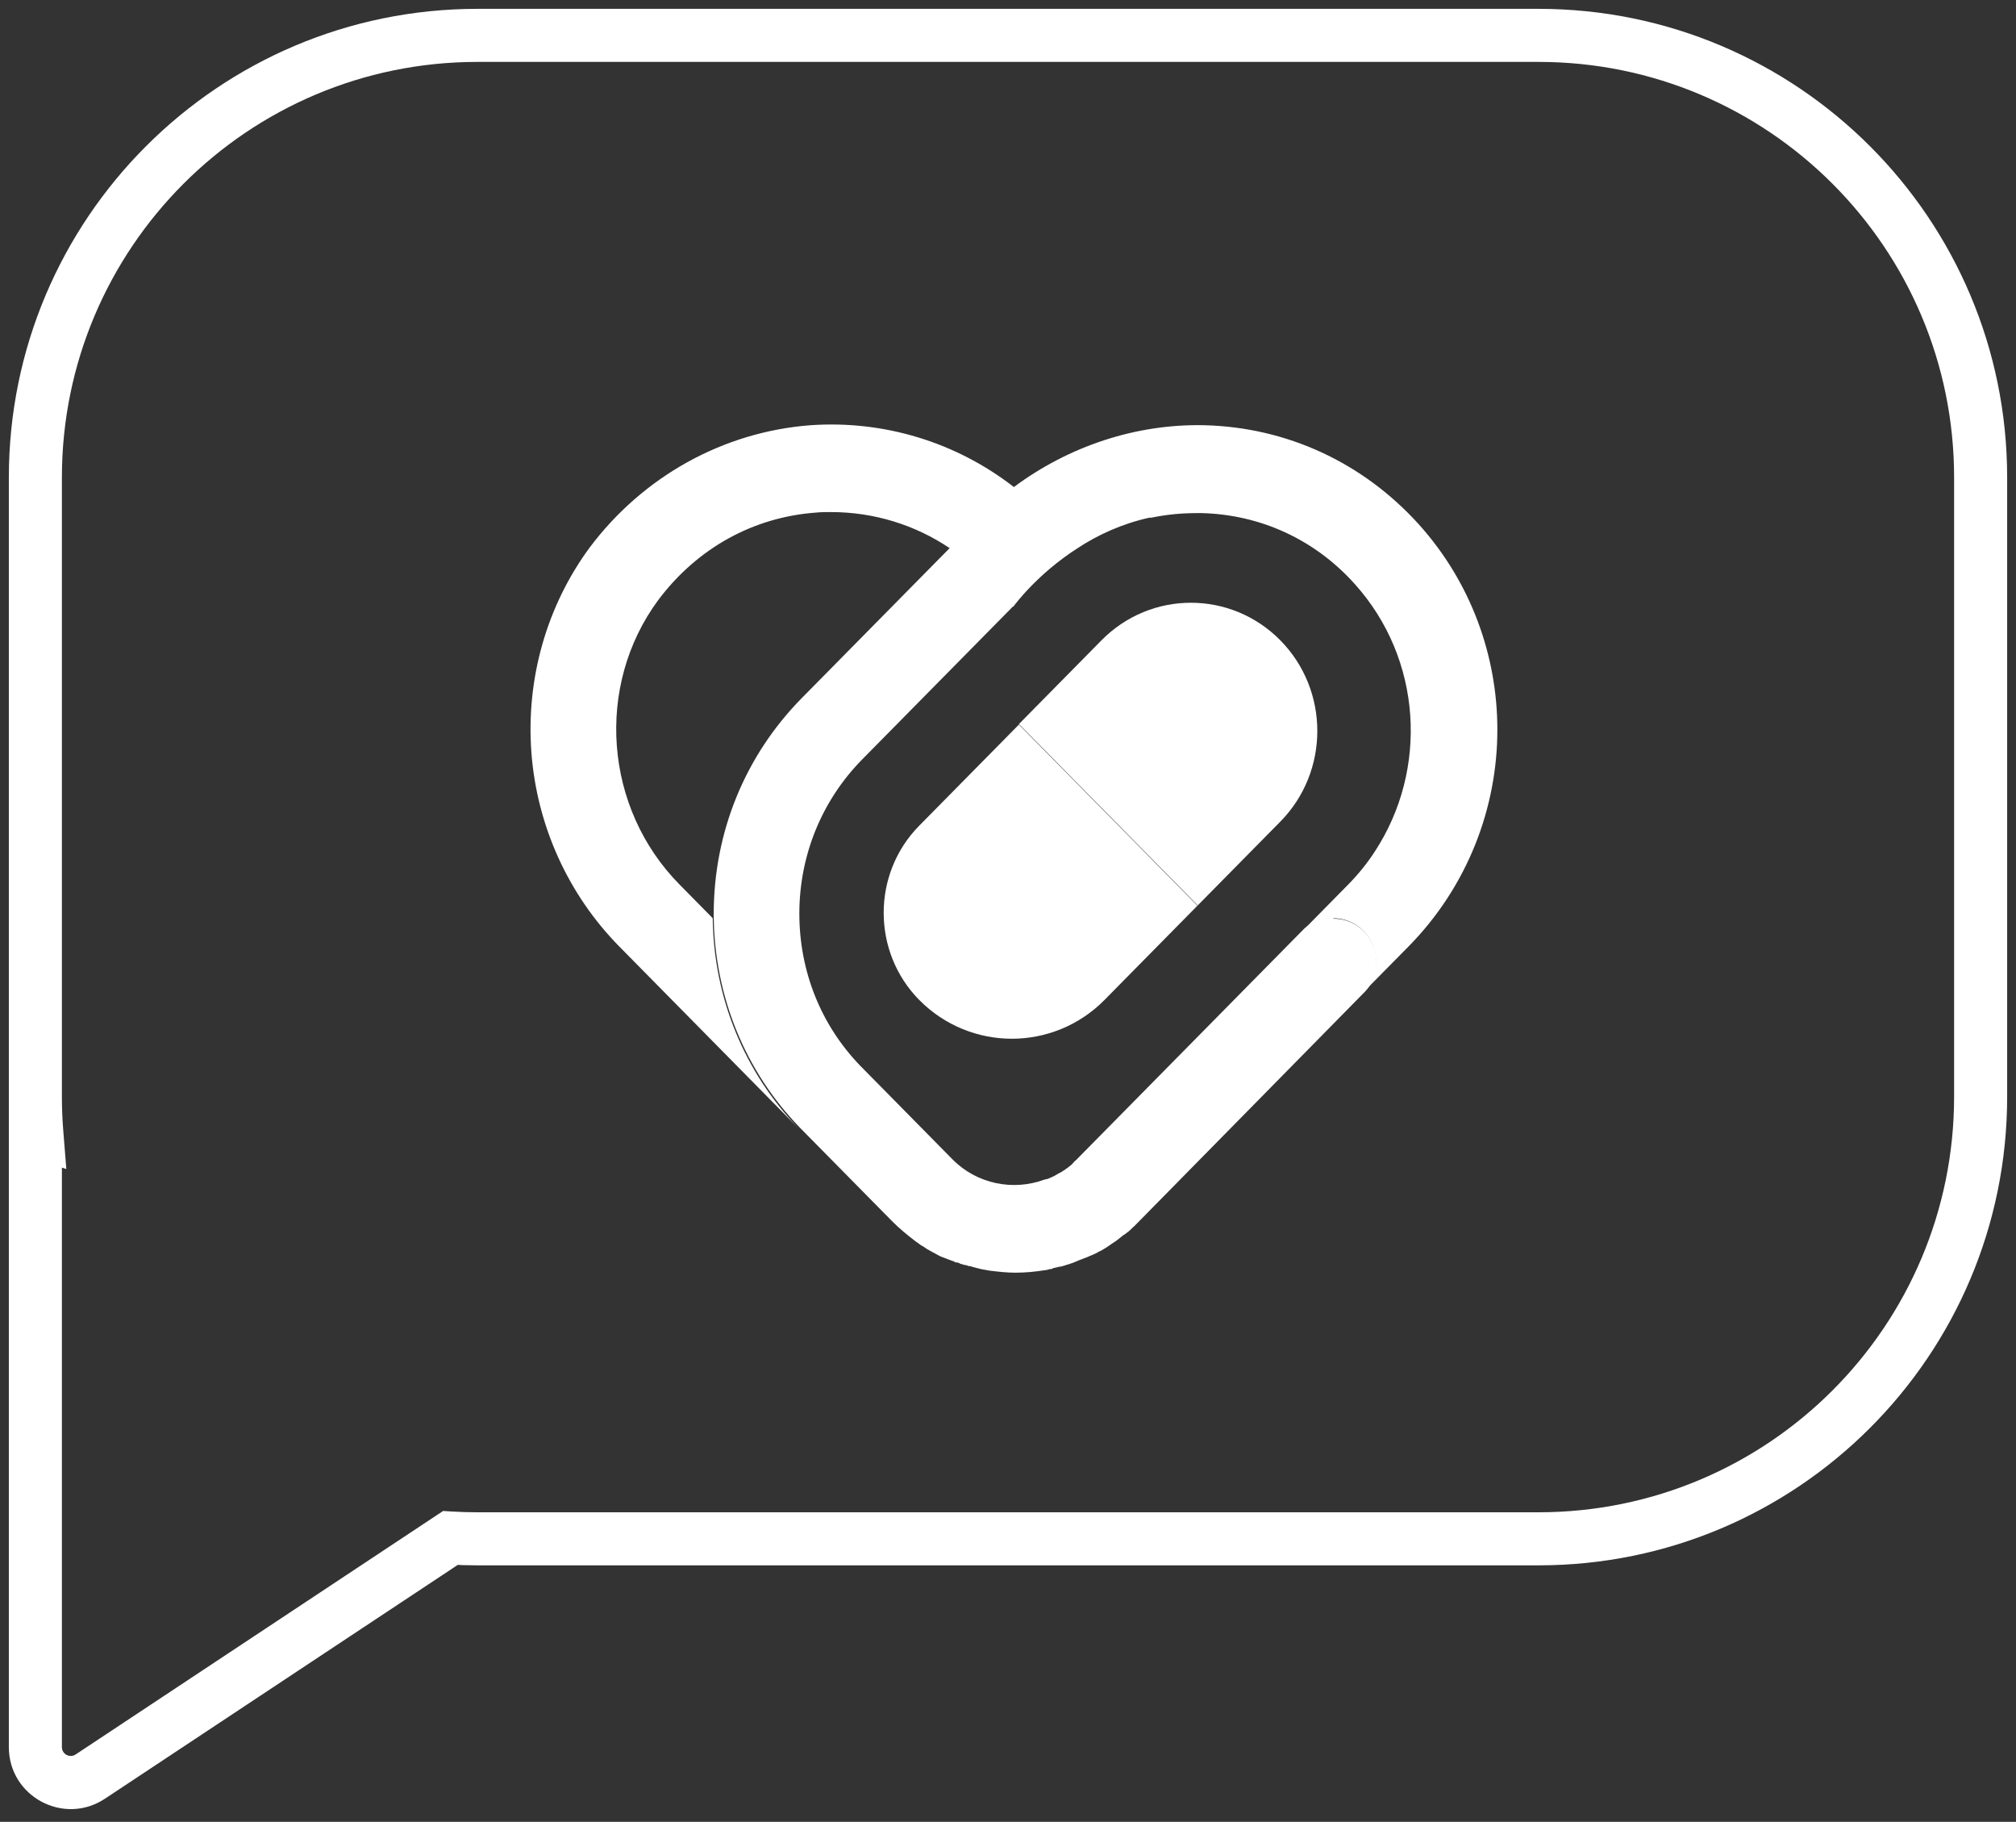
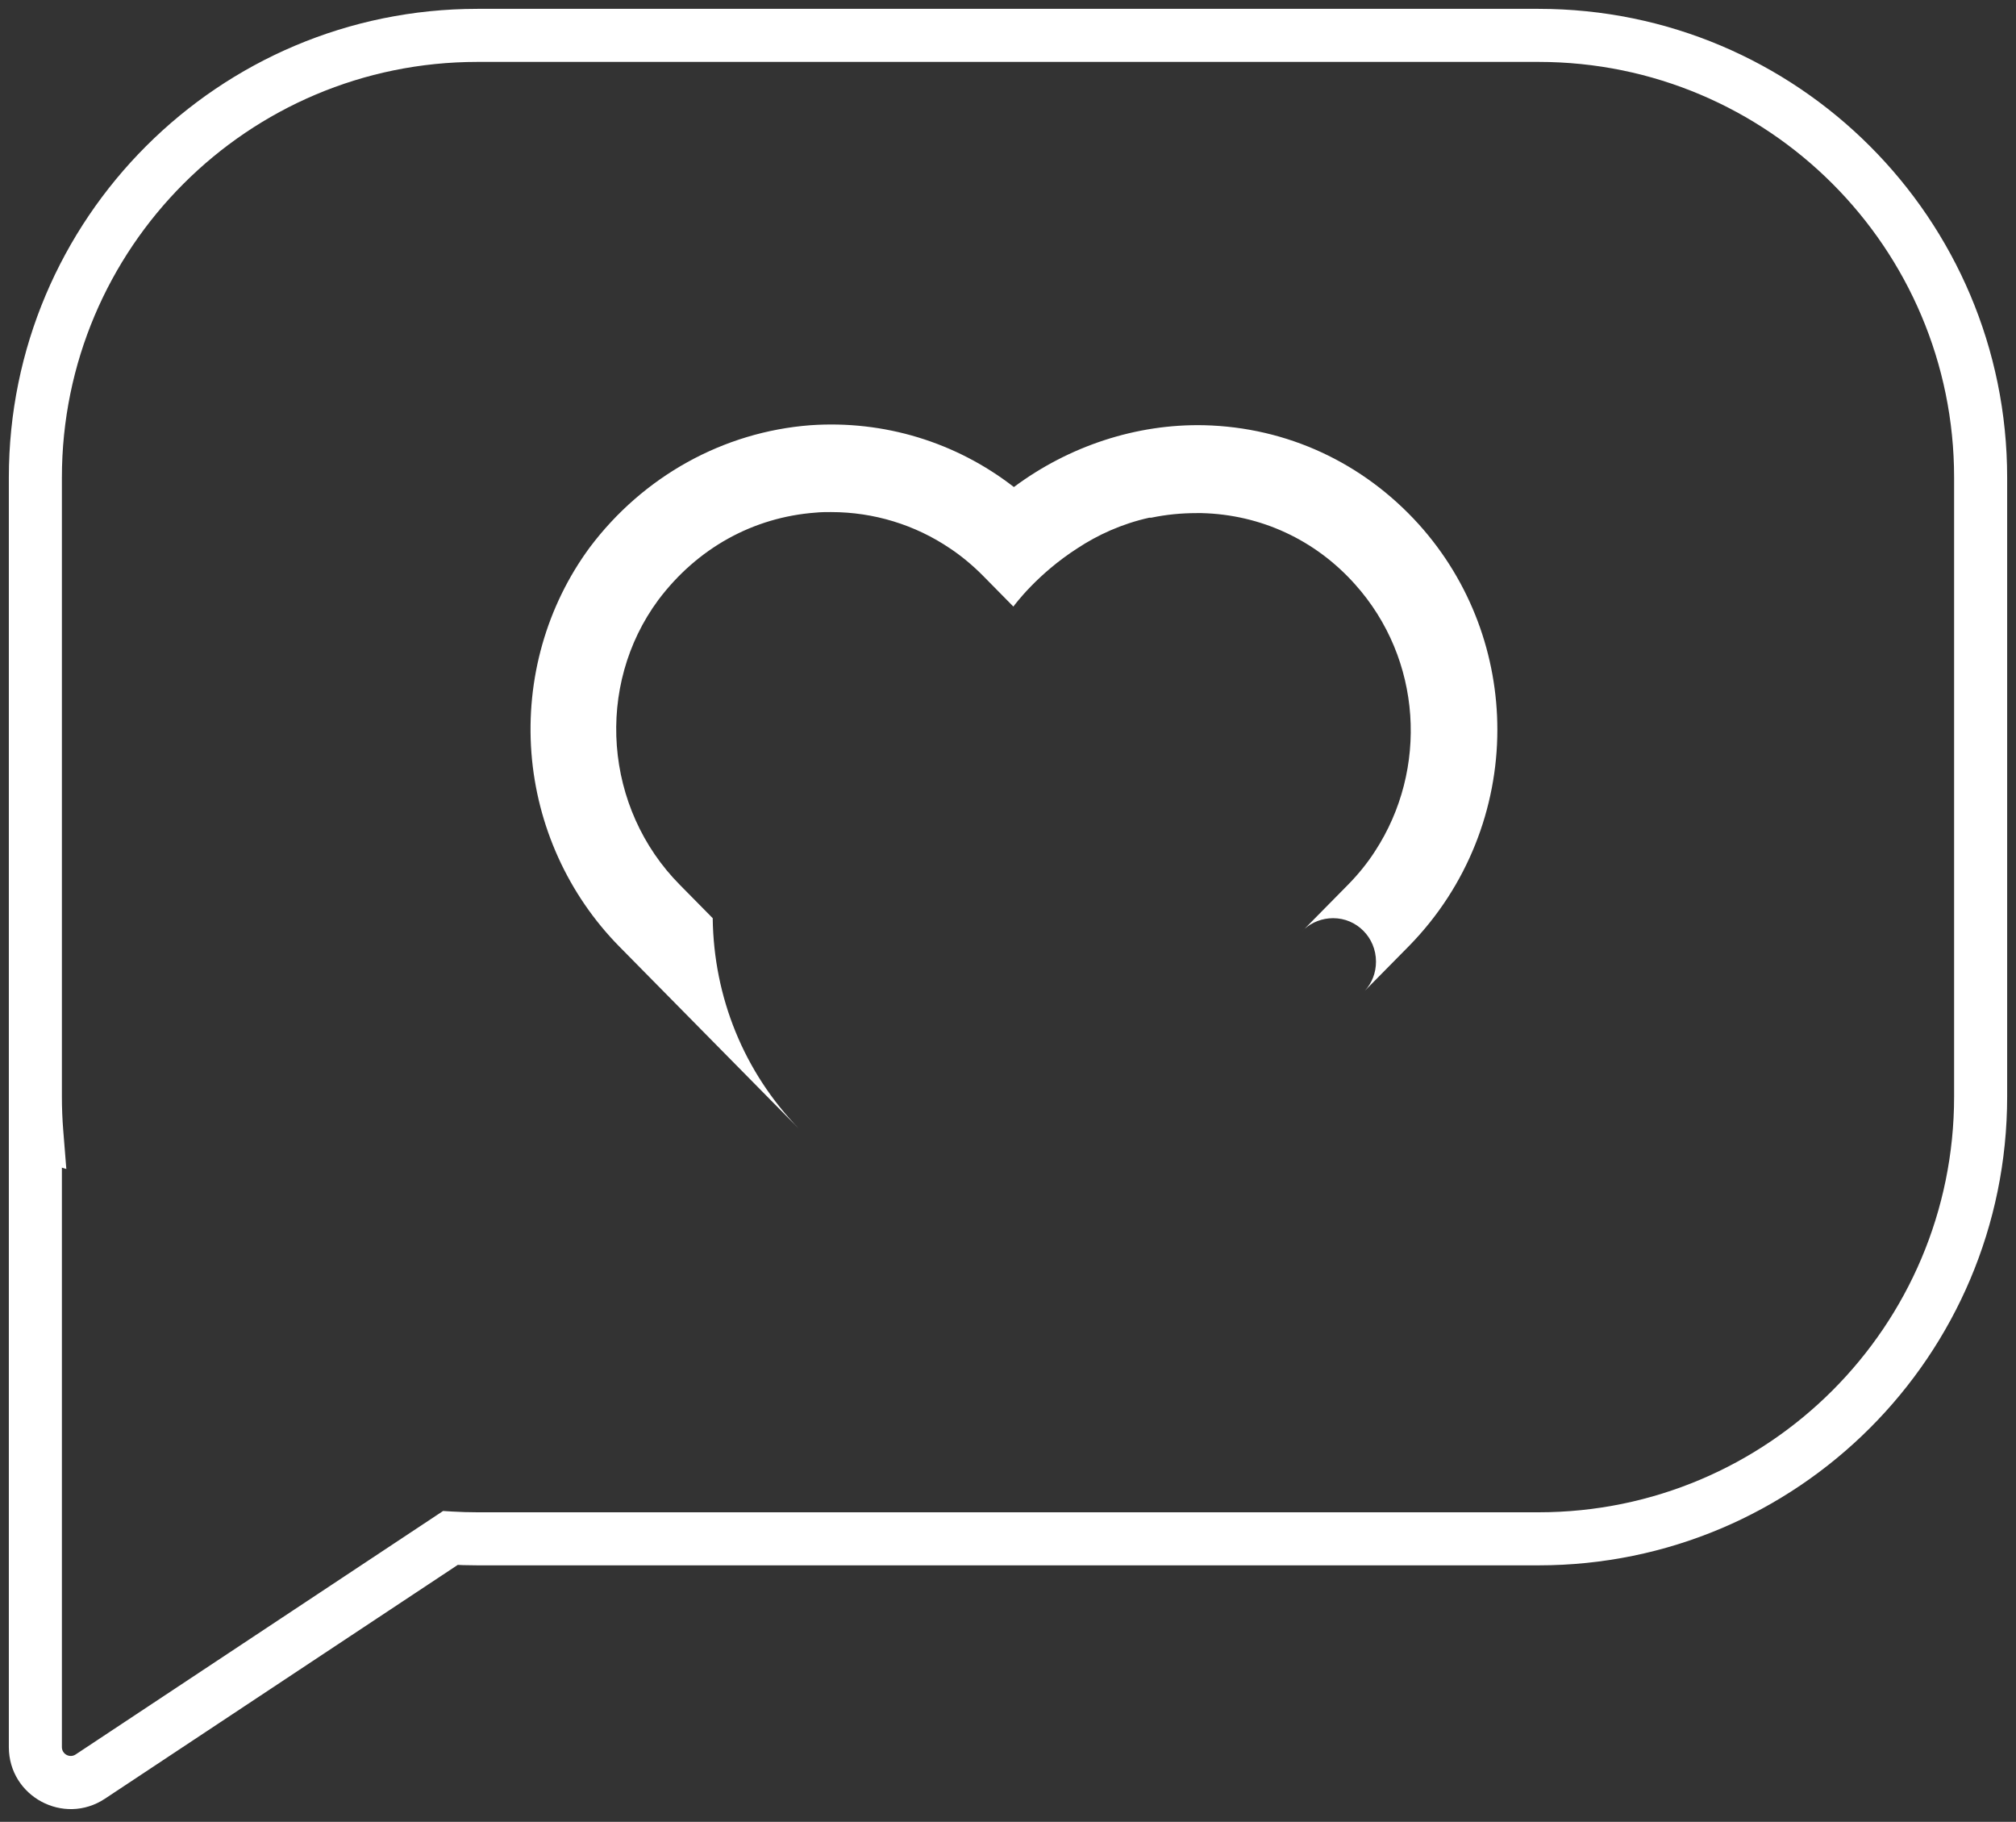
<svg xmlns="http://www.w3.org/2000/svg" width="114" height="103" viewBox="0 0 114 103" fill="none">
  <rect x="0" y="0" width="114" height="103" fill="#333333" stroke="none" />
  <path d="M84.672 41.254C84.672 45.673 82.992 50.092 79.689 53.471L78.635 54.539L77.182 56.012C77.581 55.579 77.809 55.001 77.809 54.366C77.809 53.009 76.727 51.911 75.388 51.911C74.762 51.911 74.192 52.142 73.765 52.518L73.566 52.72L73.737 52.547L74.505 51.767L76.214 50.034C76.812 49.427 77.325 48.792 77.752 48.128C80.771 43.507 80.429 37.269 76.613 33.023C74.363 30.51 71.287 29.095 67.955 29.009C67.87 29.009 67.756 29.009 67.671 29.009C66.788 29.009 65.933 29.095 65.107 29.268C65.079 29.268 65.022 29.268 64.993 29.268C63.427 29.615 62.06 30.25 60.921 31.001C58.671 32.445 57.39 34.178 57.304 34.294L55.596 32.561C55.026 31.983 54.371 31.435 53.716 31.001C51.751 29.673 49.416 28.951 46.995 28.951C46.71 28.951 46.425 28.951 46.141 28.98C42.581 29.24 39.419 31.001 37.227 33.918C33.638 38.77 34.151 45.702 38.451 50.034L40.302 51.911C40.359 56.388 42.068 60.604 45.172 63.81L35.034 53.528C32.129 50.583 30.363 46.684 30.05 42.554C29.737 38.395 30.904 34.265 33.353 30.944C36.372 26.929 40.9 24.416 45.827 24.041C49.985 23.752 54.058 24.994 57.333 27.536C60.437 25.225 64.253 23.954 68.098 24.041C72.768 24.157 77.069 26.149 80.23 29.644C83.192 32.936 84.672 37.095 84.672 41.254Z" fill="white" />
-   <path d="M75.388 51.882C74.762 51.882 74.192 52.113 73.765 52.489L73.594 52.662L60.864 65.572C60.864 65.572 60.722 65.687 60.665 65.774C60.608 65.832 60.551 65.889 60.465 65.947C60.408 66.005 60.323 66.063 60.266 66.092C60.209 66.149 60.152 66.178 60.095 66.207C60.038 66.265 59.953 66.294 59.896 66.323C59.839 66.352 59.754 66.409 59.697 66.438C59.64 66.467 59.554 66.525 59.469 66.554C59.412 66.582 59.326 66.611 59.269 66.64C59.241 66.64 59.212 66.669 59.155 66.669C59.127 66.669 59.07 66.698 59.041 66.698C57.304 67.333 55.254 66.958 53.858 65.543L48.761 60.373C48.761 60.373 48.704 60.315 48.675 60.286C46.425 57.976 45.201 54.915 45.201 51.651C45.201 48.388 46.454 45.269 48.761 42.929L57.361 34.207L55.653 32.474C55.083 31.897 54.428 31.348 53.773 30.915L45.343 39.463C42.125 42.727 40.359 47.059 40.359 51.68C40.359 51.738 40.359 51.795 40.359 51.853C40.416 56.33 42.125 60.546 45.229 63.752L50.441 69.037C50.84 69.442 51.295 69.817 51.751 70.164C51.808 70.222 51.893 70.25 51.95 70.308C52.036 70.366 52.093 70.424 52.178 70.453C52.264 70.51 52.349 70.568 52.434 70.626C52.548 70.684 52.634 70.741 52.748 70.799C52.89 70.886 53.032 70.944 53.175 71.03C53.26 71.059 53.317 71.088 53.403 71.117C53.488 71.146 53.545 71.175 53.63 71.204C53.716 71.232 53.773 71.261 53.858 71.29C53.915 71.29 53.972 71.348 54.058 71.377C54.058 71.377 54.086 71.377 54.115 71.377C54.2 71.377 54.257 71.434 54.343 71.463C54.428 71.463 54.485 71.521 54.57 71.521C54.627 71.521 54.713 71.55 54.77 71.579C54.77 71.579 54.77 71.579 54.798 71.579C54.884 71.579 54.941 71.608 55.026 71.637C55.168 71.666 55.339 71.723 55.482 71.752C55.653 71.781 55.795 71.81 55.966 71.839C56.45 71.897 56.934 71.954 57.418 71.954C57.988 71.954 58.557 71.897 59.099 71.81C59.184 71.81 59.269 71.781 59.355 71.752C59.412 71.752 59.497 71.752 59.554 71.695C59.697 71.666 59.81 71.637 59.953 71.608C60.038 71.608 60.095 71.579 60.181 71.55C60.238 71.55 60.295 71.521 60.352 71.492C60.38 71.492 60.437 71.492 60.465 71.463C60.665 71.406 60.864 71.319 61.063 71.232C61.149 71.204 61.206 71.175 61.291 71.146C61.377 71.117 61.434 71.088 61.519 71.059C61.576 71.03 61.633 71.001 61.718 70.972C61.804 70.944 61.889 70.886 61.975 70.857C62.032 70.828 62.089 70.799 62.174 70.741C62.174 70.741 62.174 70.741 62.203 70.741C62.26 70.713 62.345 70.655 62.402 70.626C62.544 70.539 62.687 70.453 62.801 70.366C62.858 70.337 62.915 70.279 62.972 70.25C63.114 70.164 63.256 70.048 63.399 69.933C63.456 69.875 63.541 69.817 63.598 69.788C63.627 69.759 63.684 69.731 63.712 69.702C63.74 69.673 63.797 69.644 63.826 69.615C63.94 69.528 64.025 69.413 64.139 69.326C64.196 69.269 64.253 69.211 64.31 69.153L77.069 56.185L77.211 56.041C77.61 55.608 77.838 55.03 77.838 54.395C77.838 53.037 76.755 51.94 75.417 51.94L75.388 51.882Z" fill="white" />
-   <path d="M72.398 46.453L67.728 51.189L57.618 40.936L62.288 36.2C65.079 33.37 69.607 33.37 72.398 36.2C75.189 39.03 75.189 43.622 72.398 46.453Z" fill="white" />
-   <path d="M67.727 51.189C65.905 53.037 64.082 54.886 62.459 56.532C61.006 58.005 59.098 58.727 57.219 58.727C55.339 58.727 53.431 58.005 51.978 56.532C49.301 53.817 49.301 49.398 51.978 46.684L57.617 40.965L67.727 51.218V51.189Z" fill="white" />
  <path d="M2.081 64.024L1.65 65.461L3.751 66.091L3.576 63.904L2.081 64.024ZM2 64L2.431 62.563L0.5 61.984V64H2ZM5.105 100.443L4.276 99.193H4.276L5.105 100.443ZM25.466 86.954L25.557 85.457L25.056 85.426L24.638 85.703L25.466 86.954ZM3.5 27C3.5 14.021 14.021 3.5 27 3.5V0.5C12.364 0.5 0.5 12.364 0.5 27H3.5ZM3.5 62V27H0.5V62H3.5ZM3.576 63.904C3.526 63.277 3.5 62.641 3.5 62H0.5C0.5 62.721 0.529 63.437 0.586 64.144L3.576 63.904ZM2.512 62.587L2.431 62.563L1.569 65.437L1.65 65.461L2.512 62.587ZM0.5 64V98.776H3.5V64H0.5ZM0.5 98.776C0.5 101.567 3.606 103.235 5.933 101.694L4.276 99.193C3.944 99.413 3.5 99.175 3.5 98.776H0.5ZM5.933 101.694L26.294 88.204L24.638 85.703L4.276 99.193L5.933 101.694ZM27 85.5C26.515 85.5 26.034 85.485 25.557 85.457L25.375 88.451C25.913 88.484 26.455 88.5 27 88.5V85.5ZM87 85.5H27V88.5H87V85.5ZM110.5 62C110.5 74.979 99.979 85.5 87 85.5V88.5C101.636 88.5 113.5 76.636 113.5 62H110.5ZM110.5 27V62H113.5V27H110.5ZM87 3.5C99.979 3.5 110.5 14.021 110.5 27H113.5C113.5 12.364 101.636 0.5 87 0.5V3.5ZM27 3.5H87V0.5H27V3.5Z" fill="white" />
</svg>